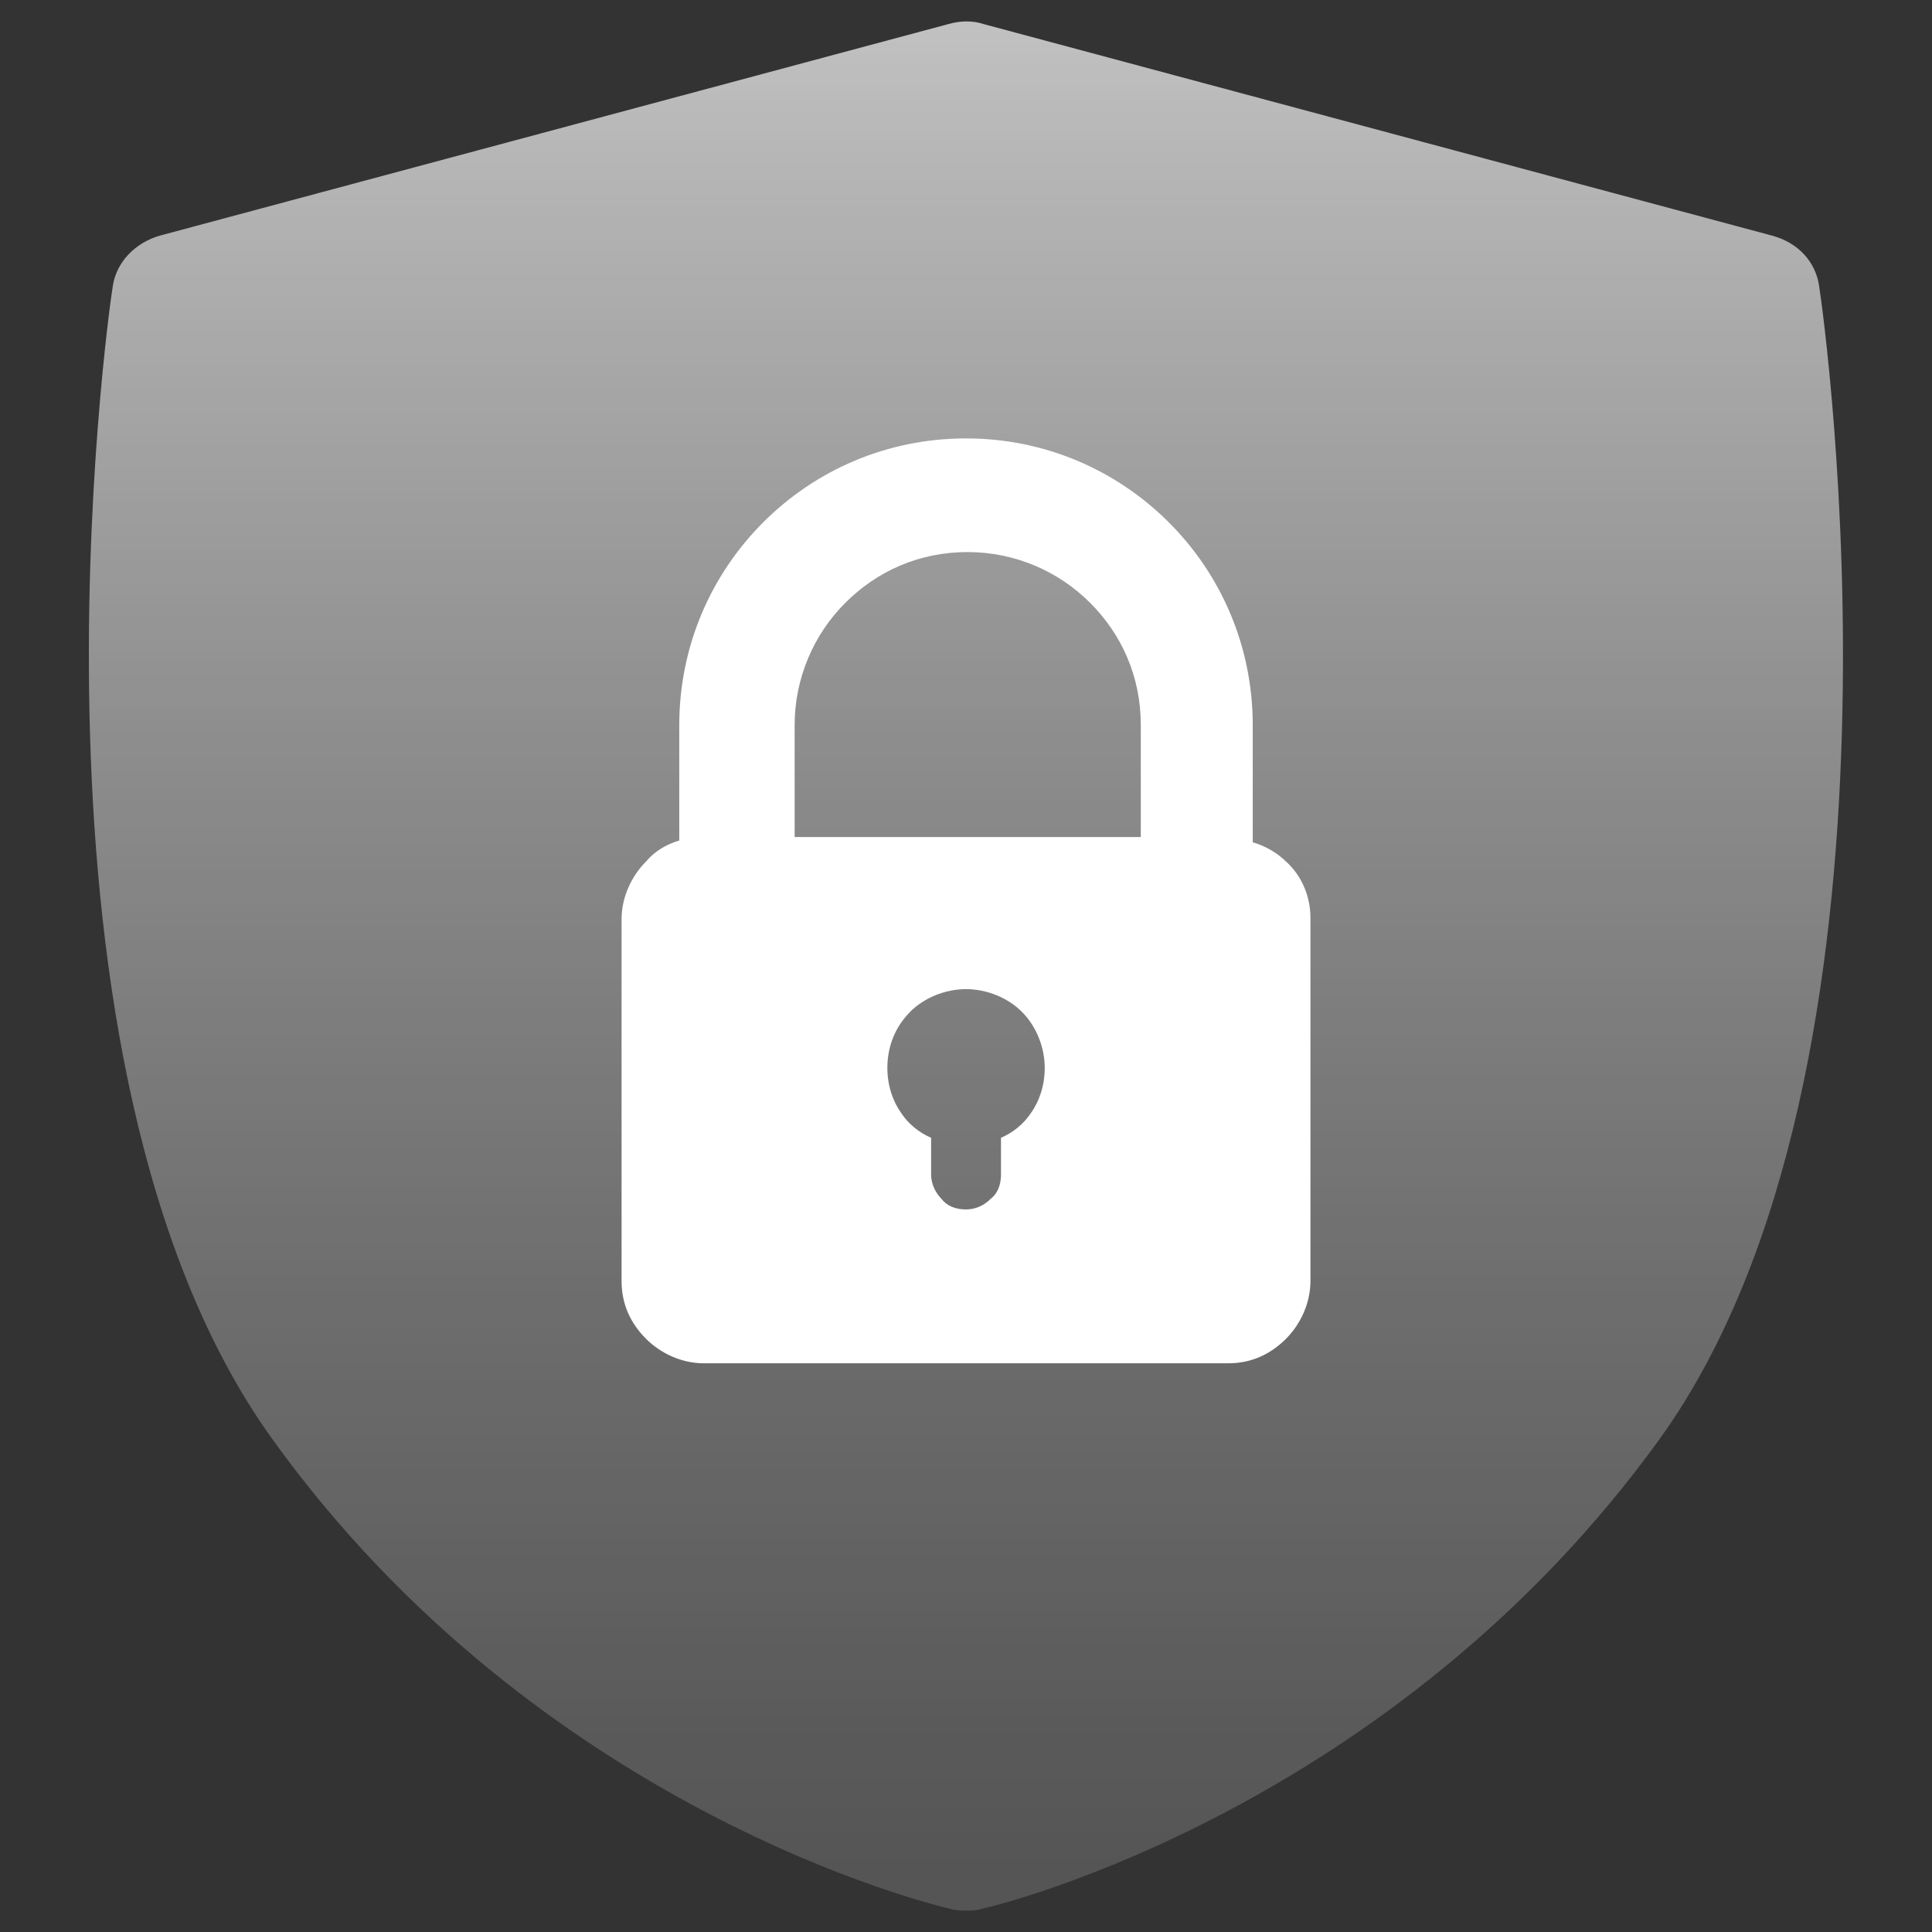
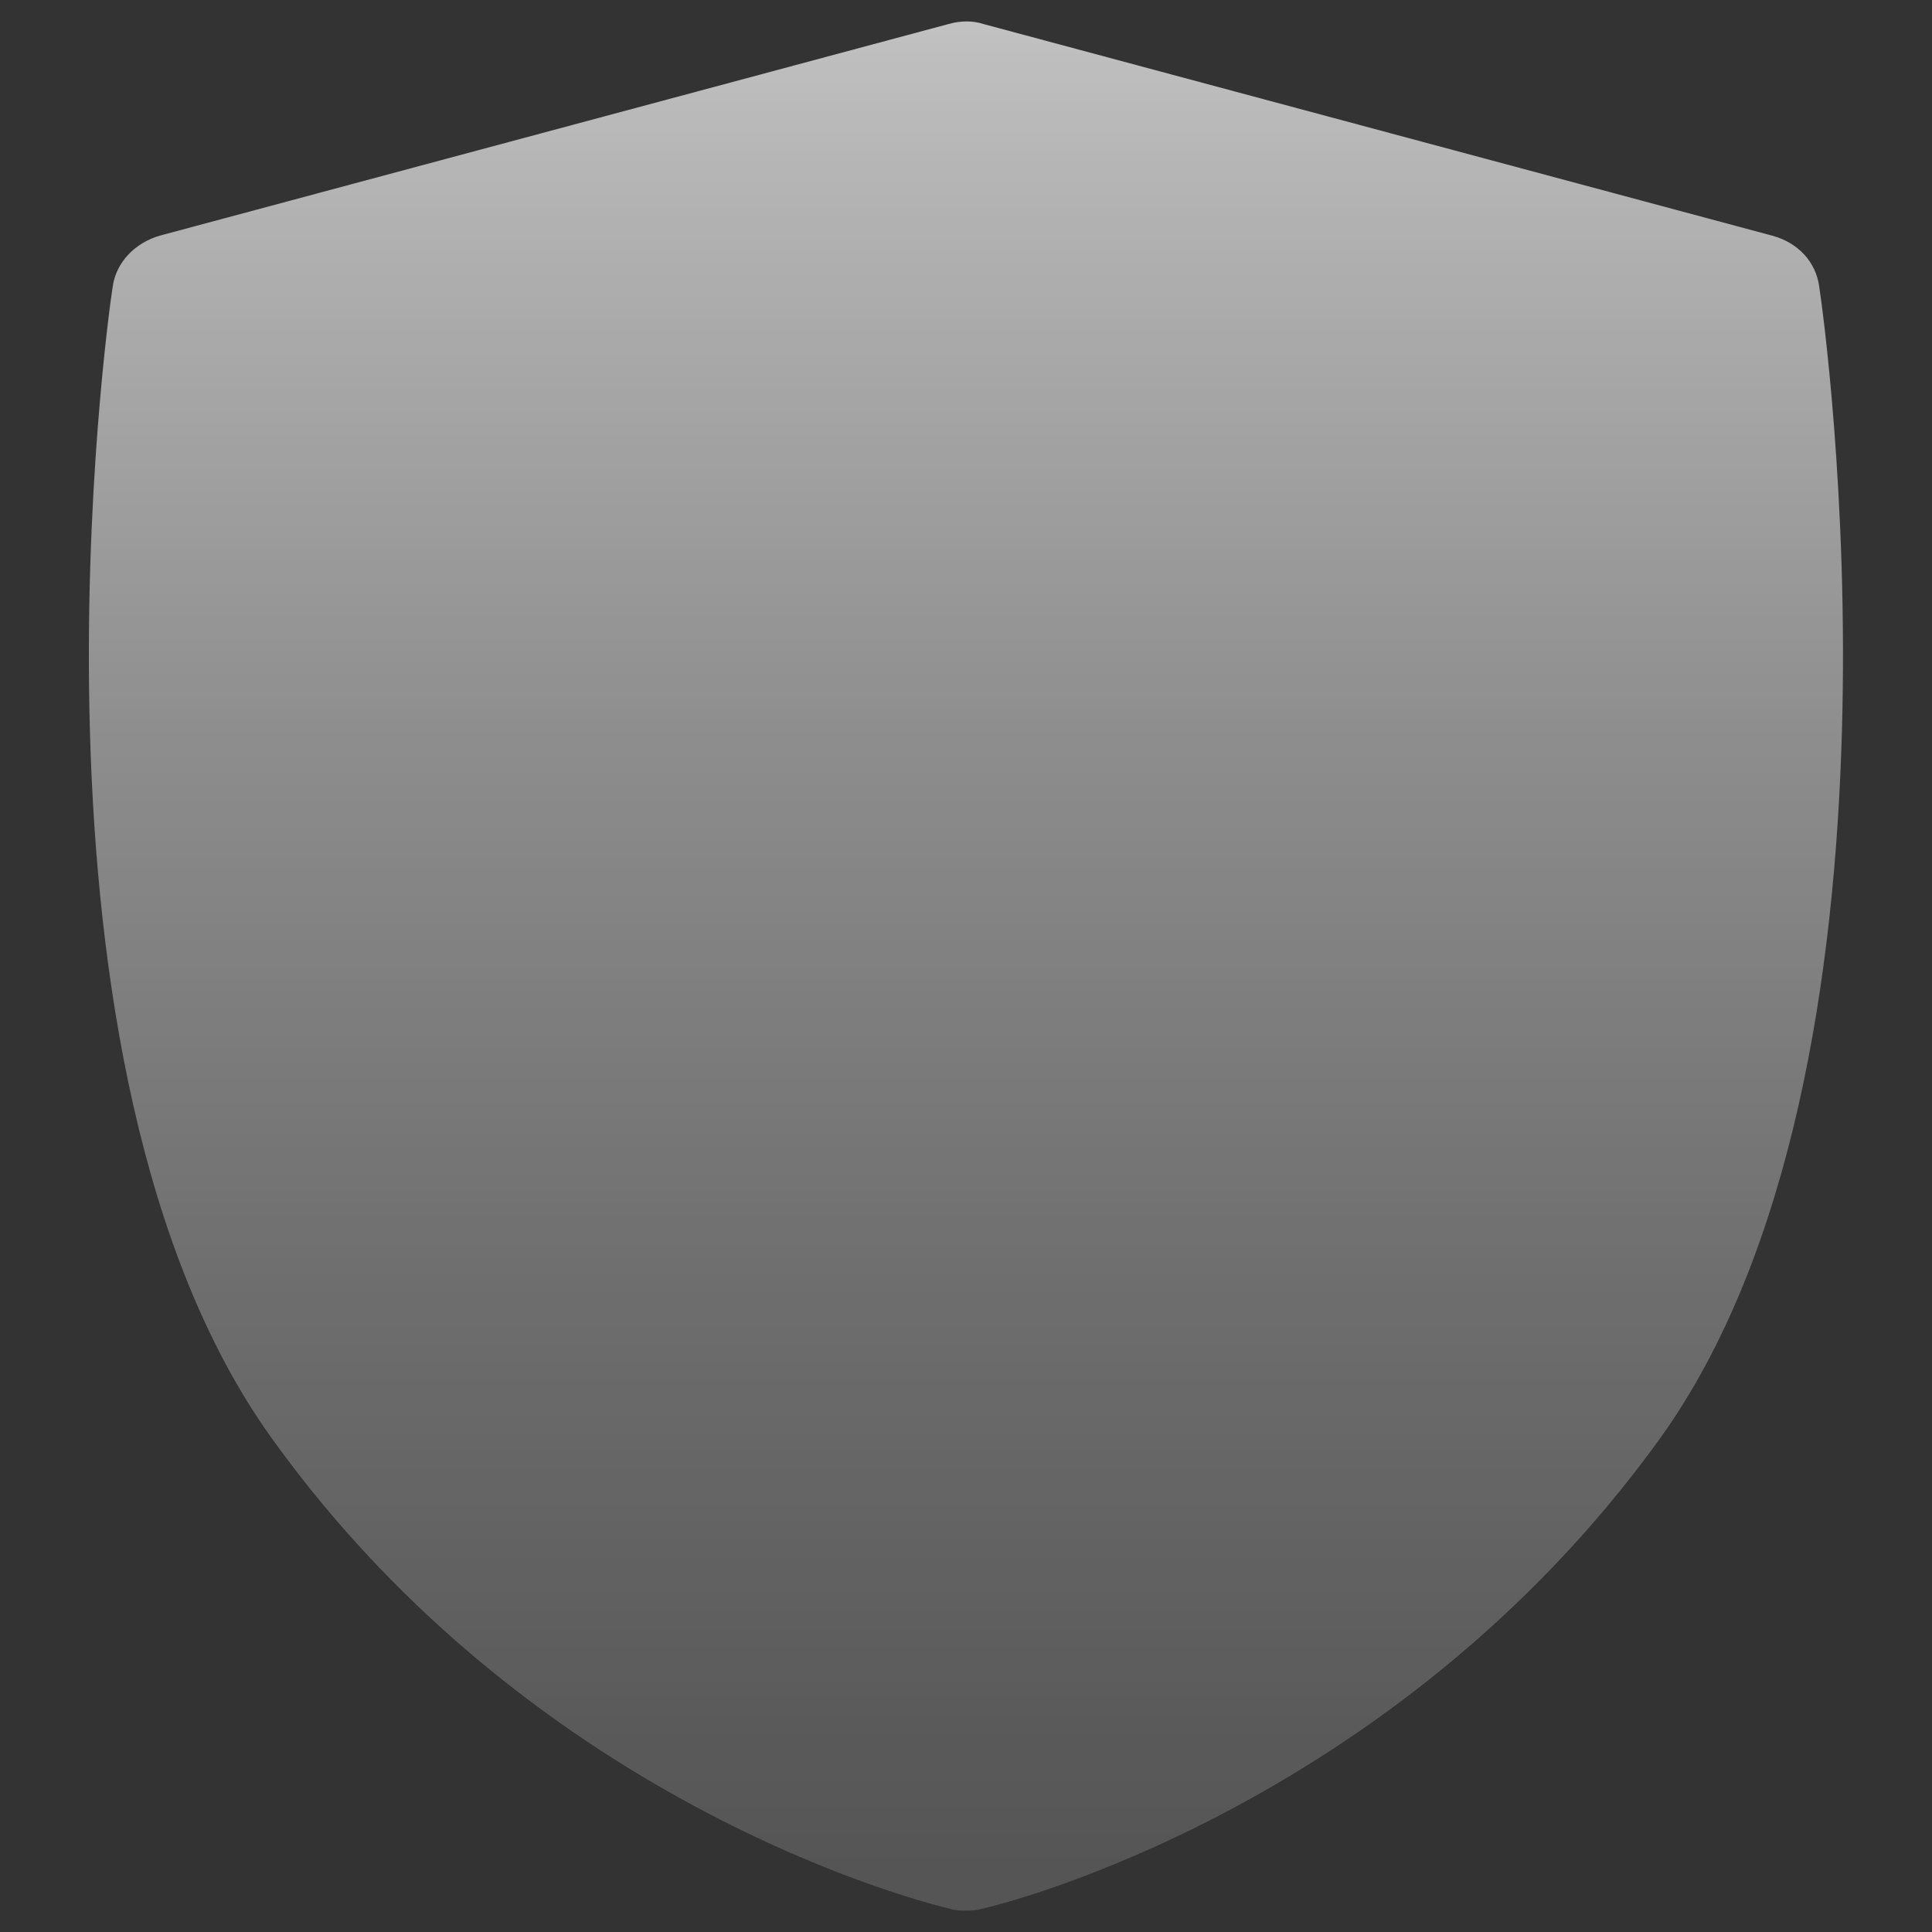
<svg xmlns="http://www.w3.org/2000/svg" id="a" data-name="Layer 1" viewBox="0 0 36 36">
  <rect x="0" y="0" width="36" height="36" fill="#333333" stroke="none" />
  <defs>
    <style>
      .c {
        fill: #fff;
        fill-rule: evenodd;
      }

      .c, .d {
        stroke-width: 0px;
      }

      .d {
        fill: url(#b);
      }
    </style>
    <linearGradient id="b" x1="18" y1="-8.488" x2="18" y2="47.017" gradientTransform="translate(0 38) scale(1 -1)" gradientUnits="userSpaceOnUse">
      <stop offset="0" stop-color="#fff" stop-opacity=".1" />
      <stop offset=".109" stop-color="#fff" stop-opacity=".123" />
      <stop offset=".252" stop-color="#fff" stop-opacity=".188" />
      <stop offset=".414" stop-color="#fff" stop-opacity=".295" />
      <stop offset=".591" stop-color="#fff" stop-opacity=".444" />
      <stop offset=".779" stop-color="#fff" stop-opacity=".636" />
      <stop offset=".974" stop-color="#fff" stop-opacity=".866" />
      <stop offset="1" stop-color="#fff" stop-opacity=".9" />
    </linearGradient>
  </defs>
  <path class="d" d="M33.898,5.335c-.065-.456-.391-.814-.88-.945L18.326.448c-.195-.065-.424-.065-.652,0L2.981,4.39c-.456.13-.814.489-.88.945-.098.586-2.02,14.53,2.965,21.469,4.984,6.939,12.347,8.698,12.64,8.764.098.033.195.033.293.033s.195,0,.293-.033c.326-.065,7.656-1.857,12.64-8.764,4.984-6.939,3.062-20.883,2.965-21.469Z" />
-   <path class="c" d="M21.225,15.597h-6.418v-2.085c0-.88.358-1.694.945-2.28s1.368-.945,2.28-.945c.88,0,1.694.358,2.28.945.586.586.945,1.368.945,2.28v2.085h-.033ZM23.962,16.053c-.163-.163-.391-.293-.619-.358v-2.183c0-1.466-.586-2.802-1.564-3.779s-2.313-1.564-3.779-1.564-2.802.586-3.779,1.564-1.564,2.313-1.564,3.779v2.15c-.228.065-.456.195-.619.391-.261.261-.456.652-.456,1.075v6.744c0,.424.163.782.456,1.075.261.261.652.456,1.075.456h9.774c.424,0,.782-.163,1.075-.456.261-.261.456-.652.456-1.075v-6.776c0-.391-.163-.782-.456-1.043h0ZM16.957,18.855c.261-.261.652-.424,1.043-.424s.782.163,1.043.424c.261.261.424.652.424,1.043,0,.326-.098.619-.261.847-.13.195-.326.358-.554.456v.684c0,.195-.065.358-.195.456-.13.13-.293.195-.456.195-.195,0-.358-.065-.456-.195-.098-.098-.195-.261-.195-.456v-.684c-.228-.098-.424-.261-.554-.456-.163-.228-.261-.521-.261-.847,0-.424.163-.782.424-1.043Z" />
</svg>